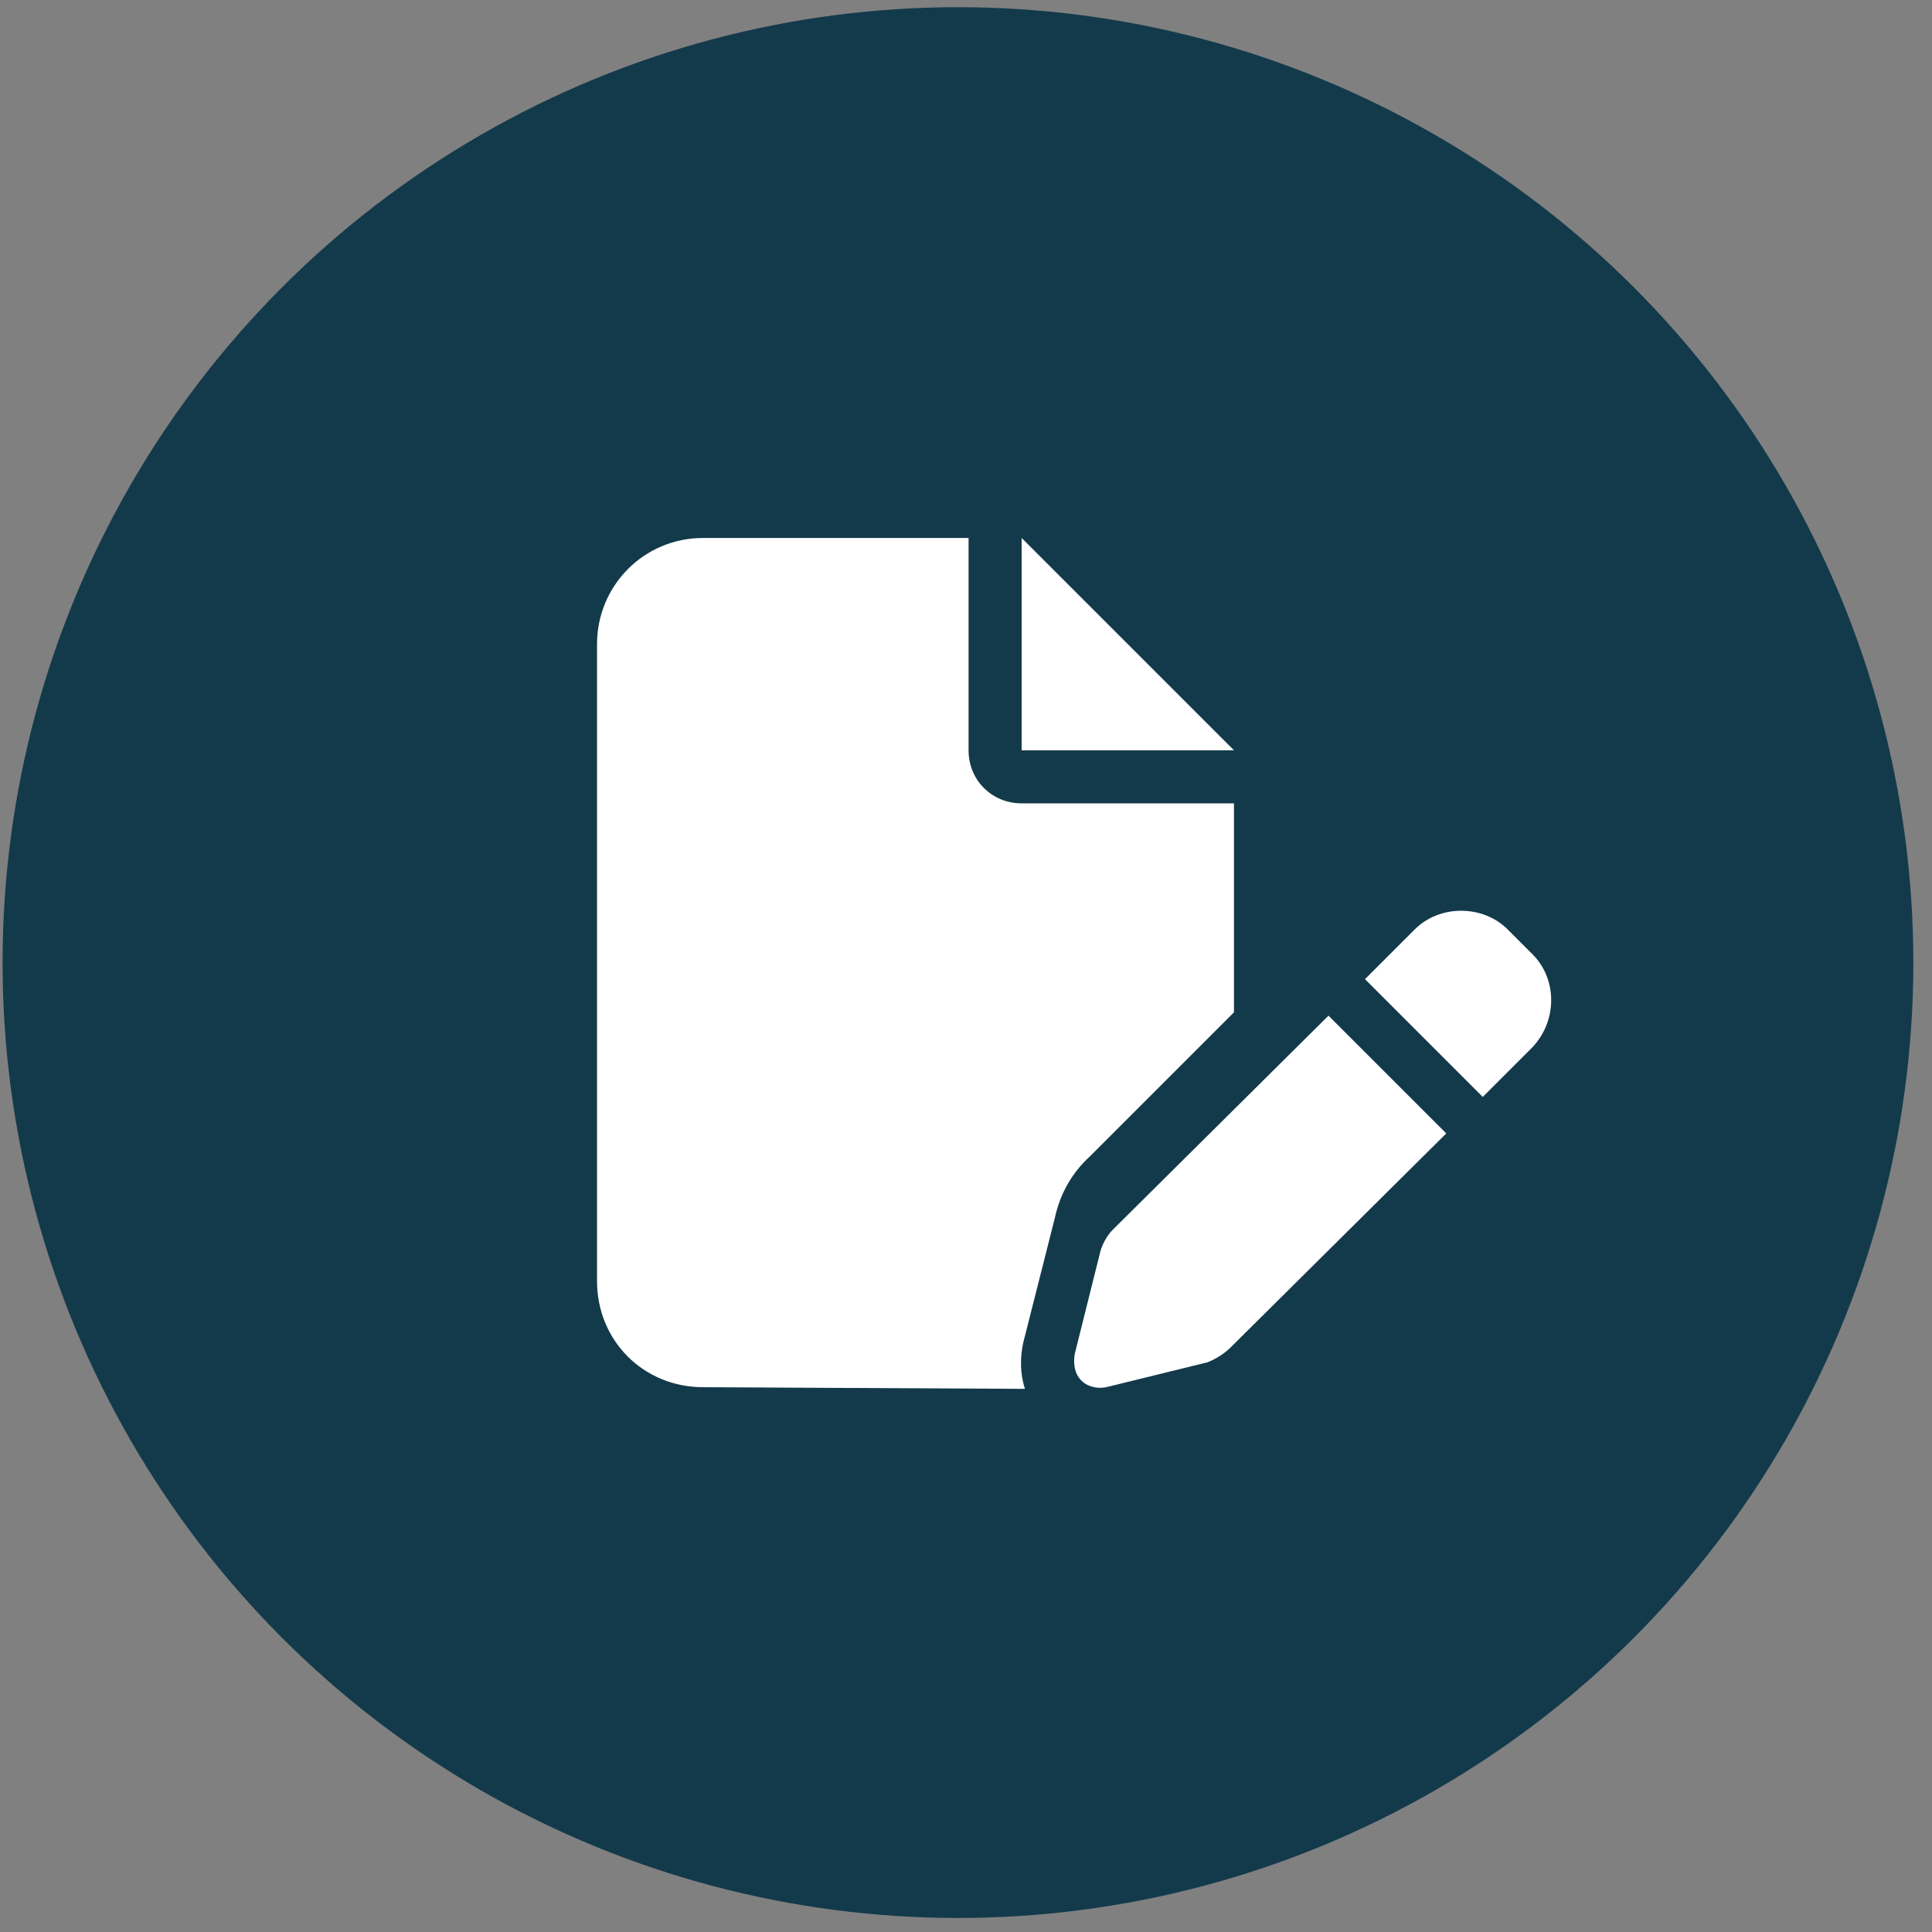
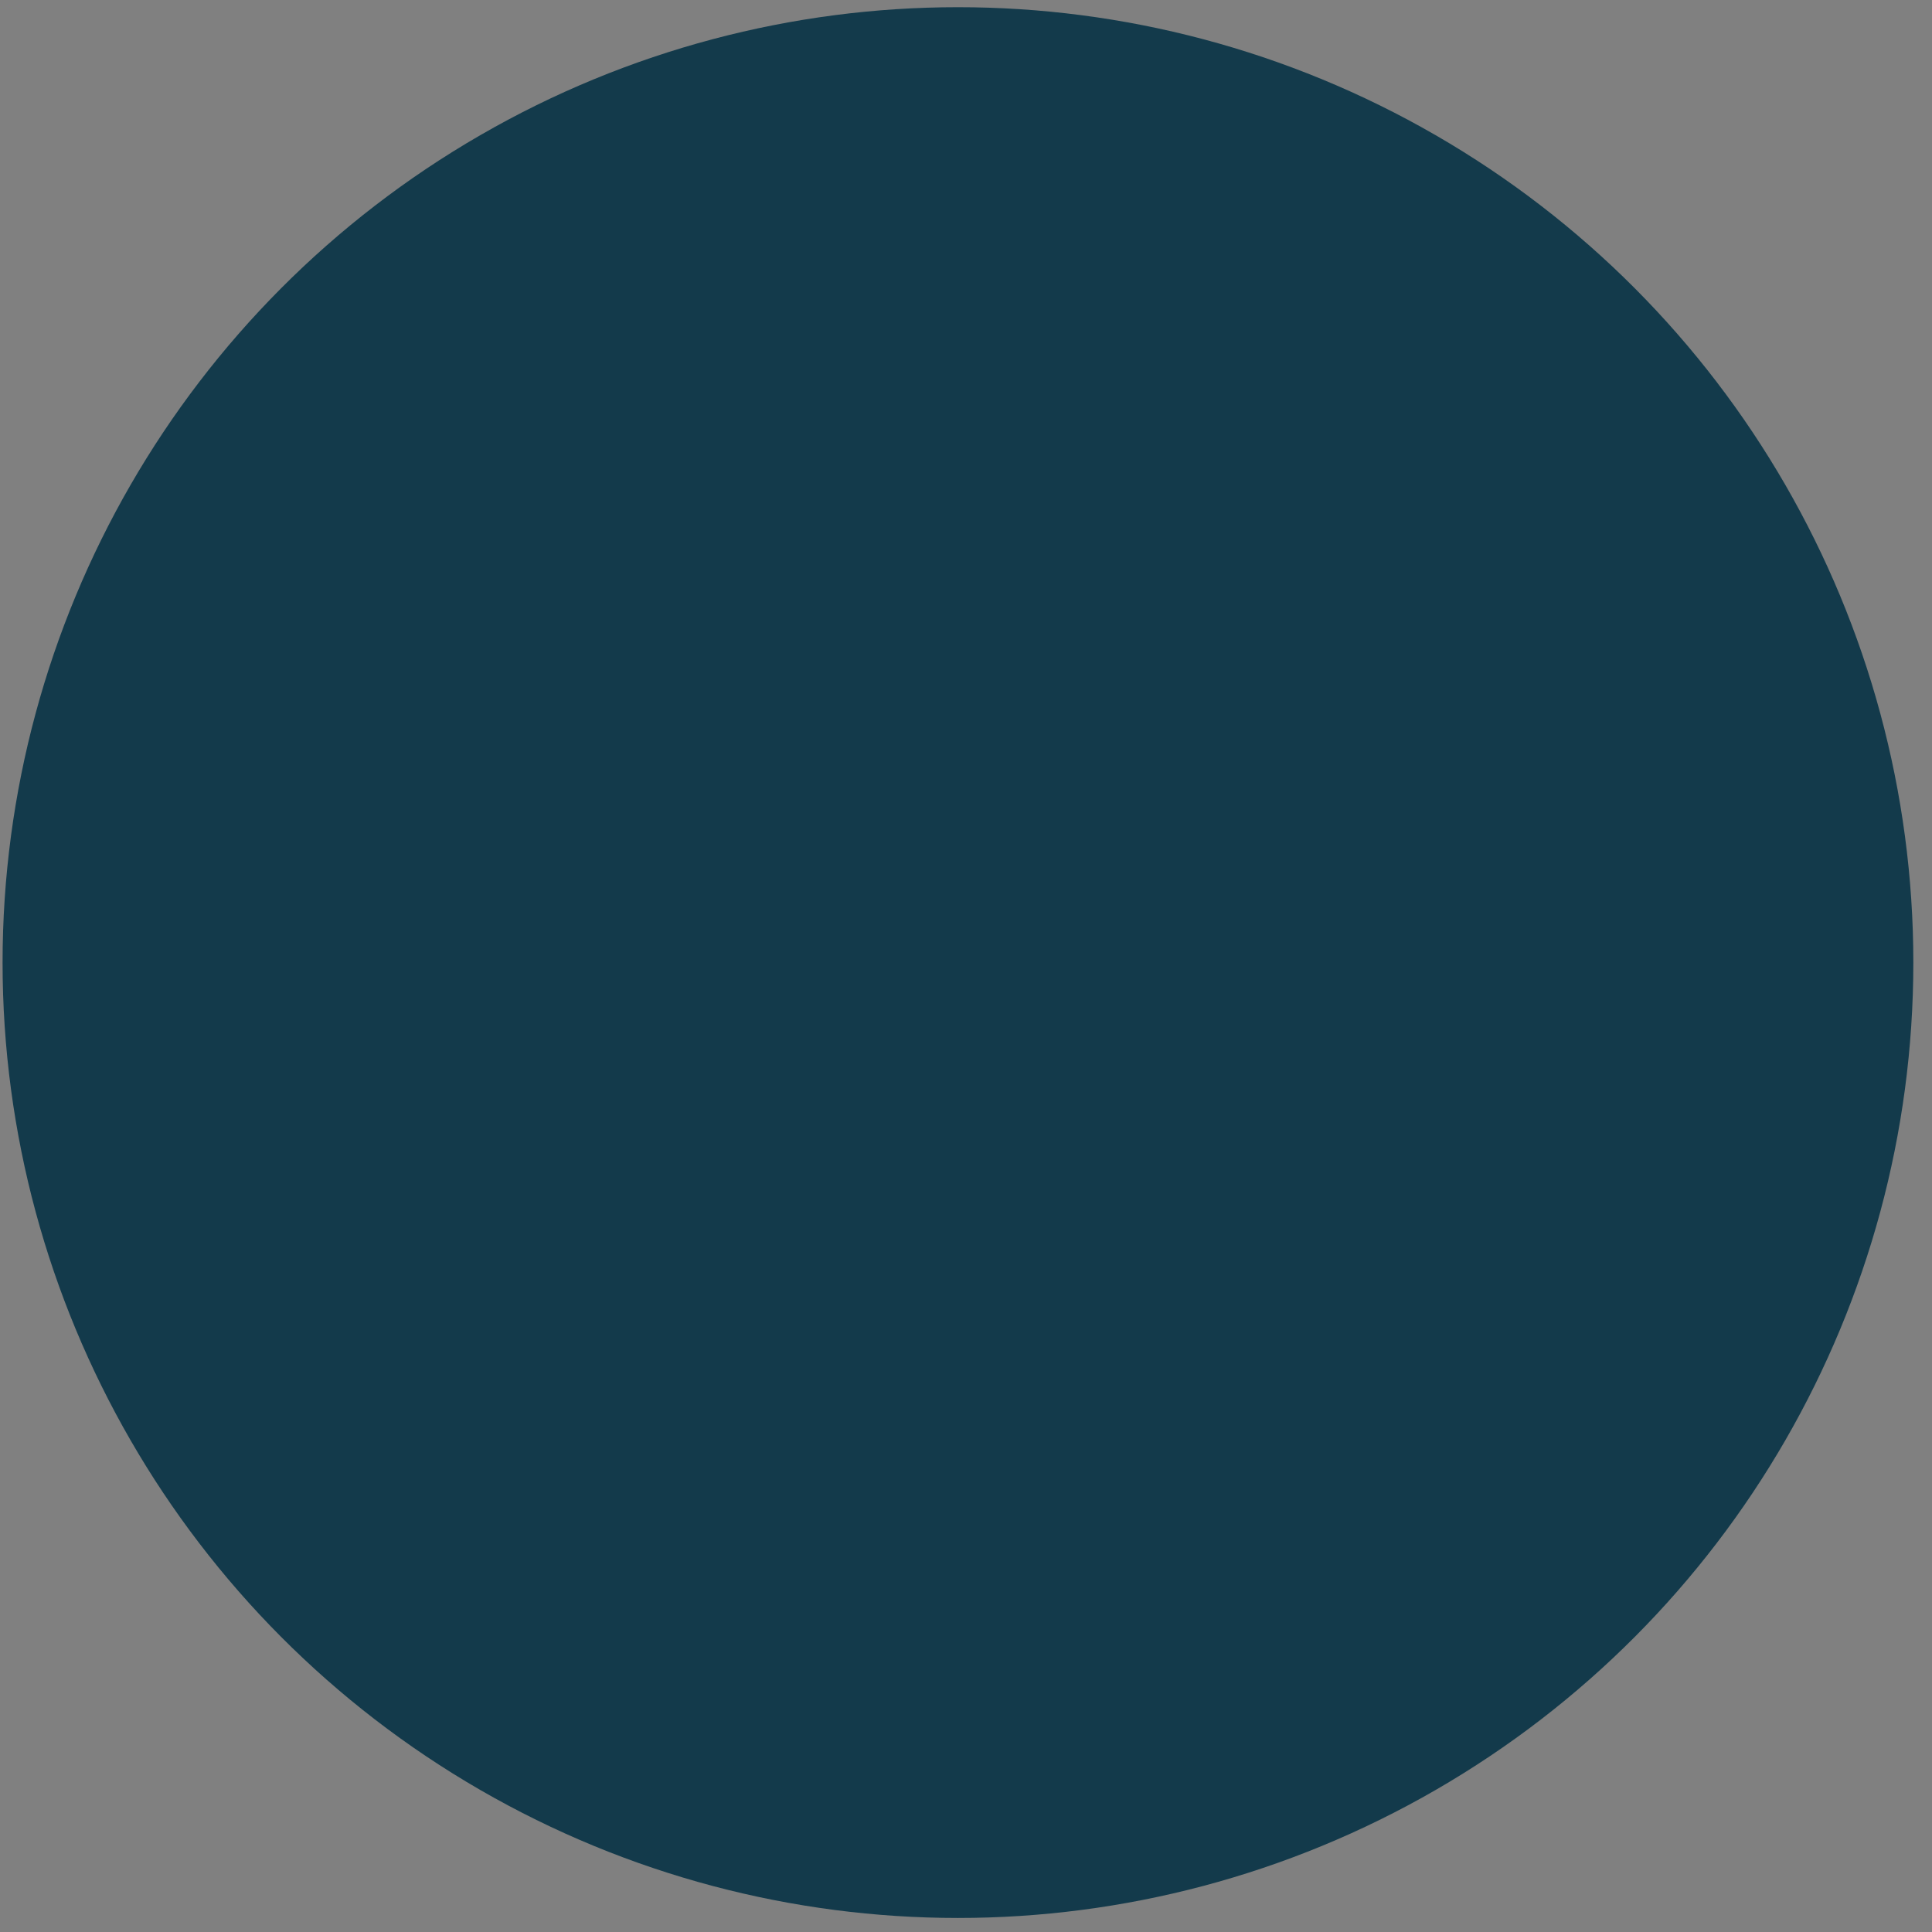
<svg xmlns="http://www.w3.org/2000/svg" width="91" height="91" viewBox="0 0 91 91" fill="none">
  <rect x="0" y="0" width="91" height="91" fill="#808080" stroke="none" />
  <circle cx="45.121" cy="45.339" r="45" fill="#133A4B" />
-   <path d="M28.121 30.339C28.121 27.605 30.309 25.339 33.121 25.339H45.621V35.339C45.621 36.745 46.715 37.839 48.121 37.839H58.121V47.683L51.324 54.48C50.465 55.261 49.918 56.276 49.684 57.37L48.199 63.23C48.043 63.933 48.043 64.714 48.277 65.417L33.121 65.339C30.309 65.339 28.121 63.151 28.121 60.339V30.339ZM58.121 35.339H48.121V25.339L58.121 35.339ZM71.012 43.776L72.184 44.948C73.356 46.12 73.356 48.073 72.184 49.323L69.84 51.667L64.293 46.12L66.637 43.776C67.809 42.605 69.84 42.605 71.012 43.776ZM52.418 57.917L62.574 47.839L68.121 53.386L57.965 63.464C57.652 63.776 57.262 64.011 56.871 64.167L52.105 65.339C51.715 65.417 51.246 65.339 50.934 65.026C50.621 64.714 50.543 64.245 50.621 63.776L51.793 59.089C51.871 58.698 52.105 58.23 52.418 57.917Z" fill="white" />
</svg>